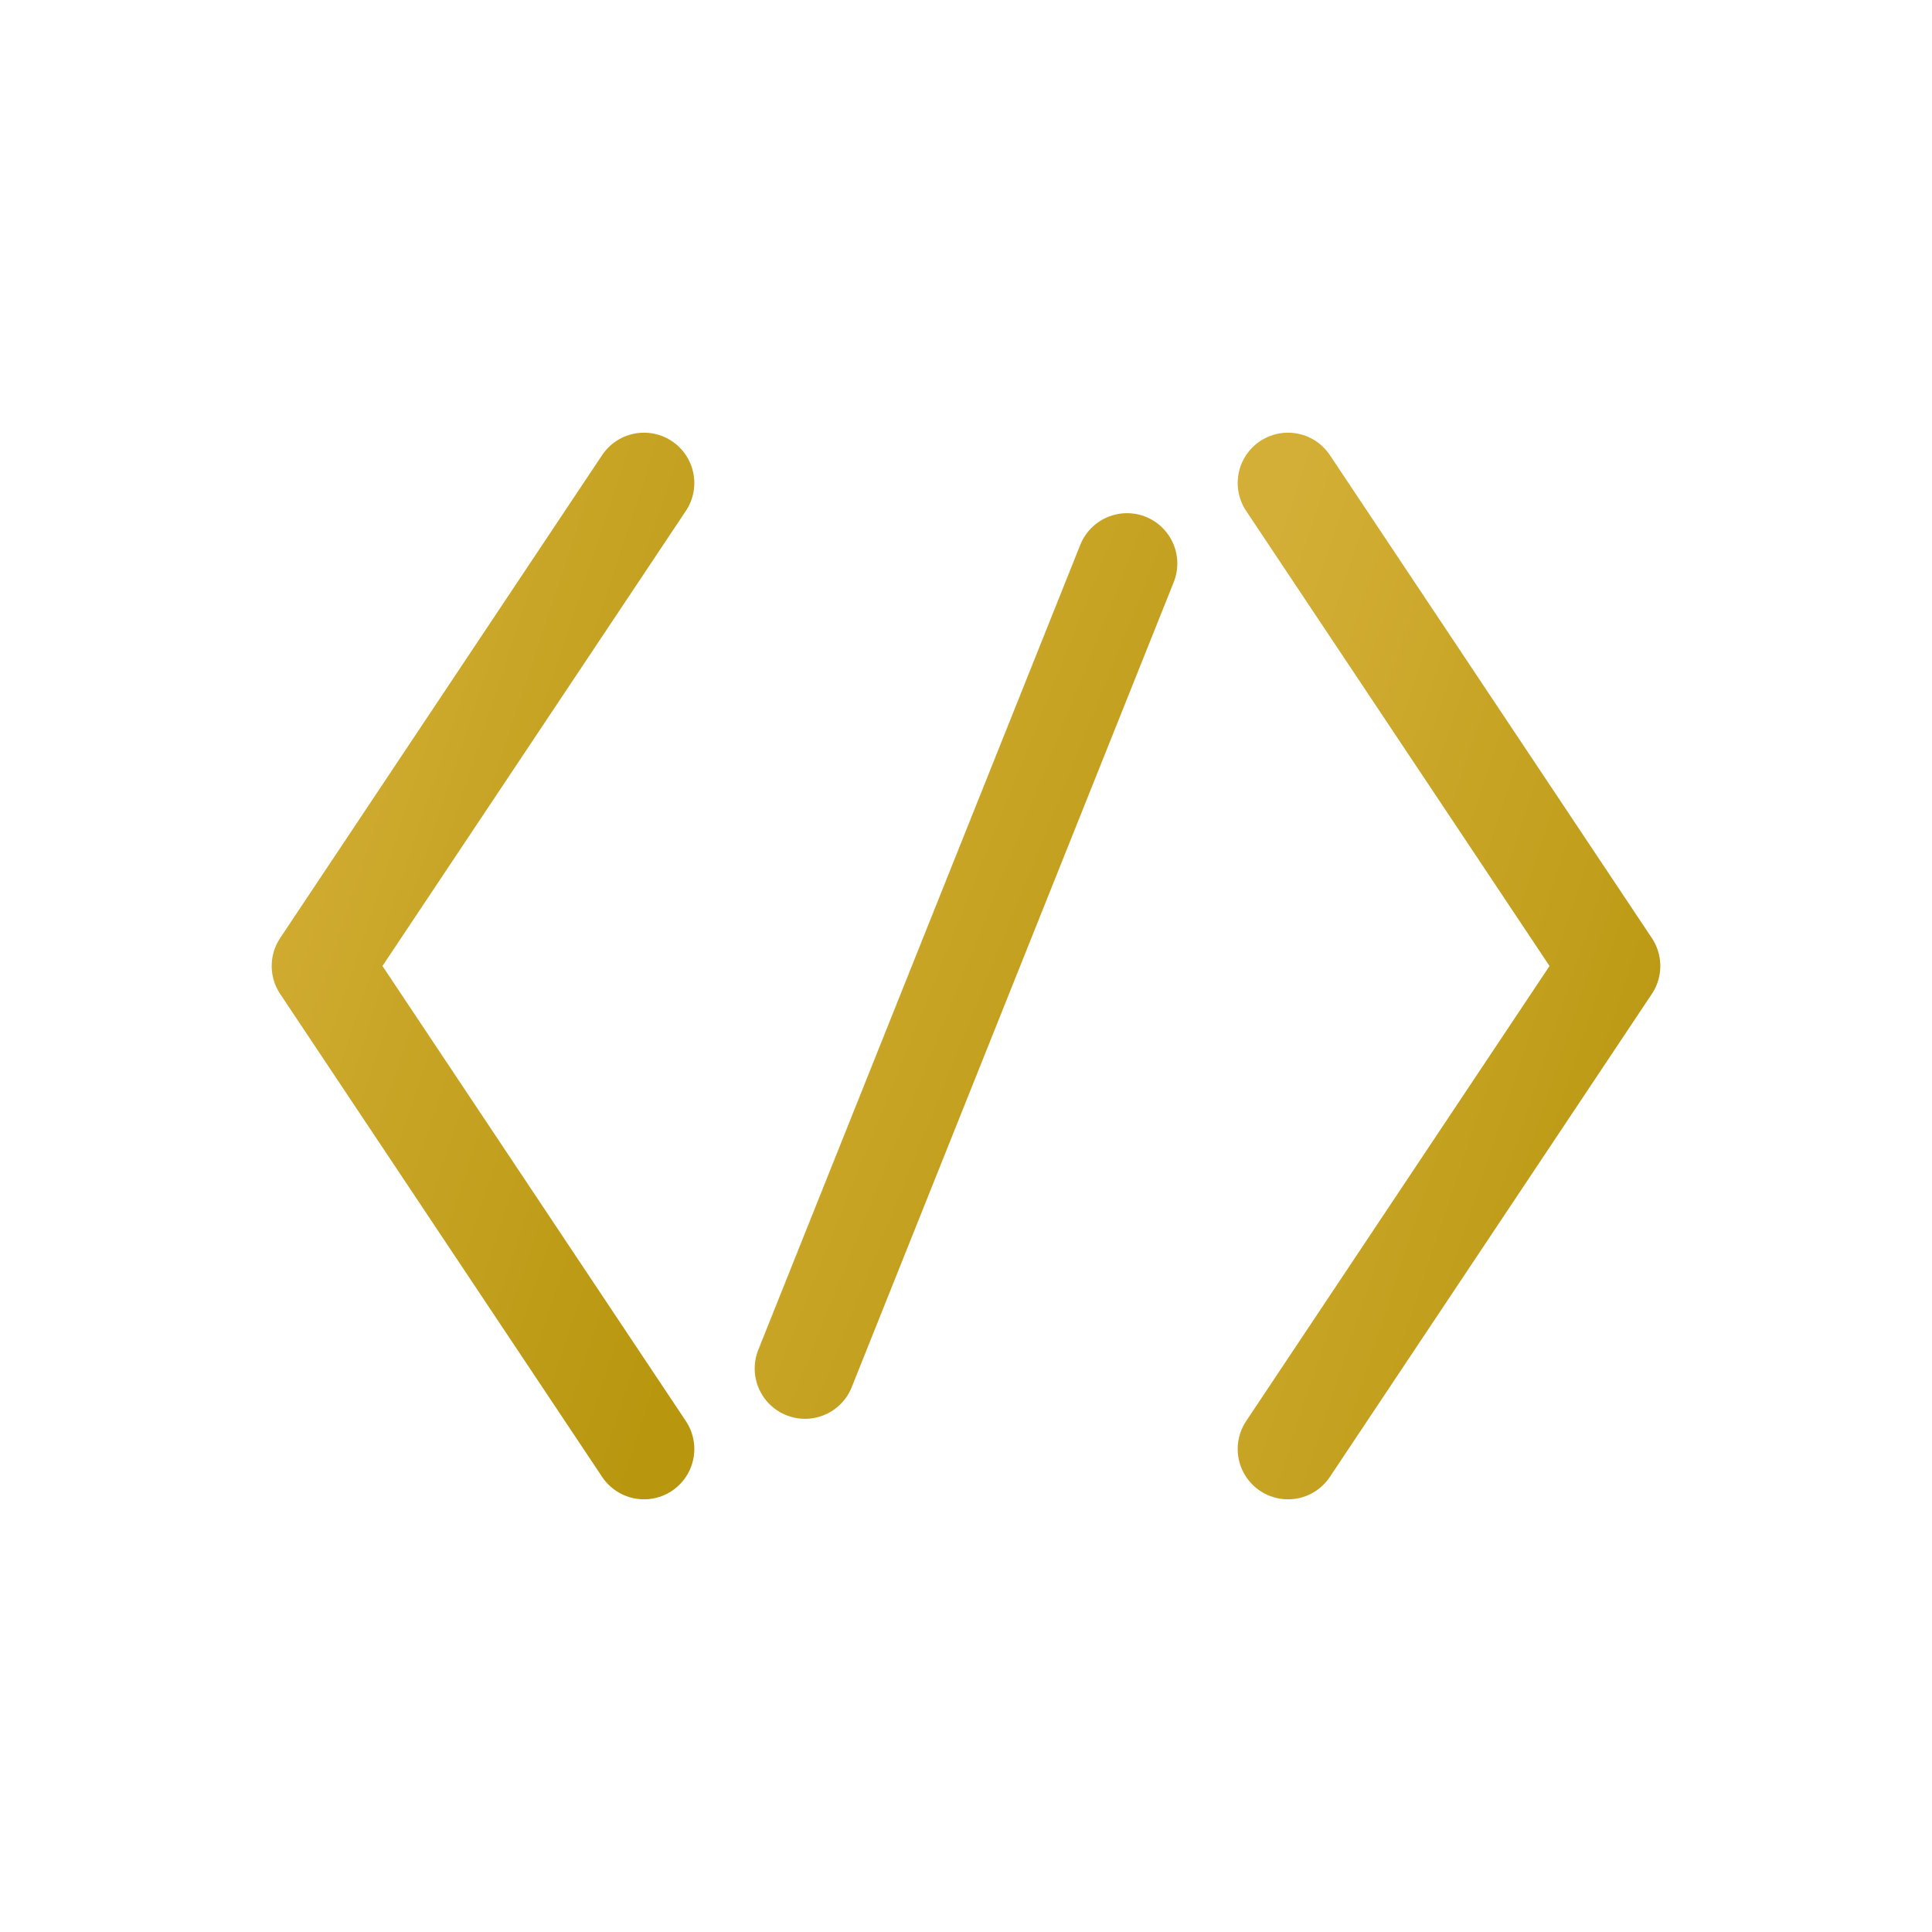
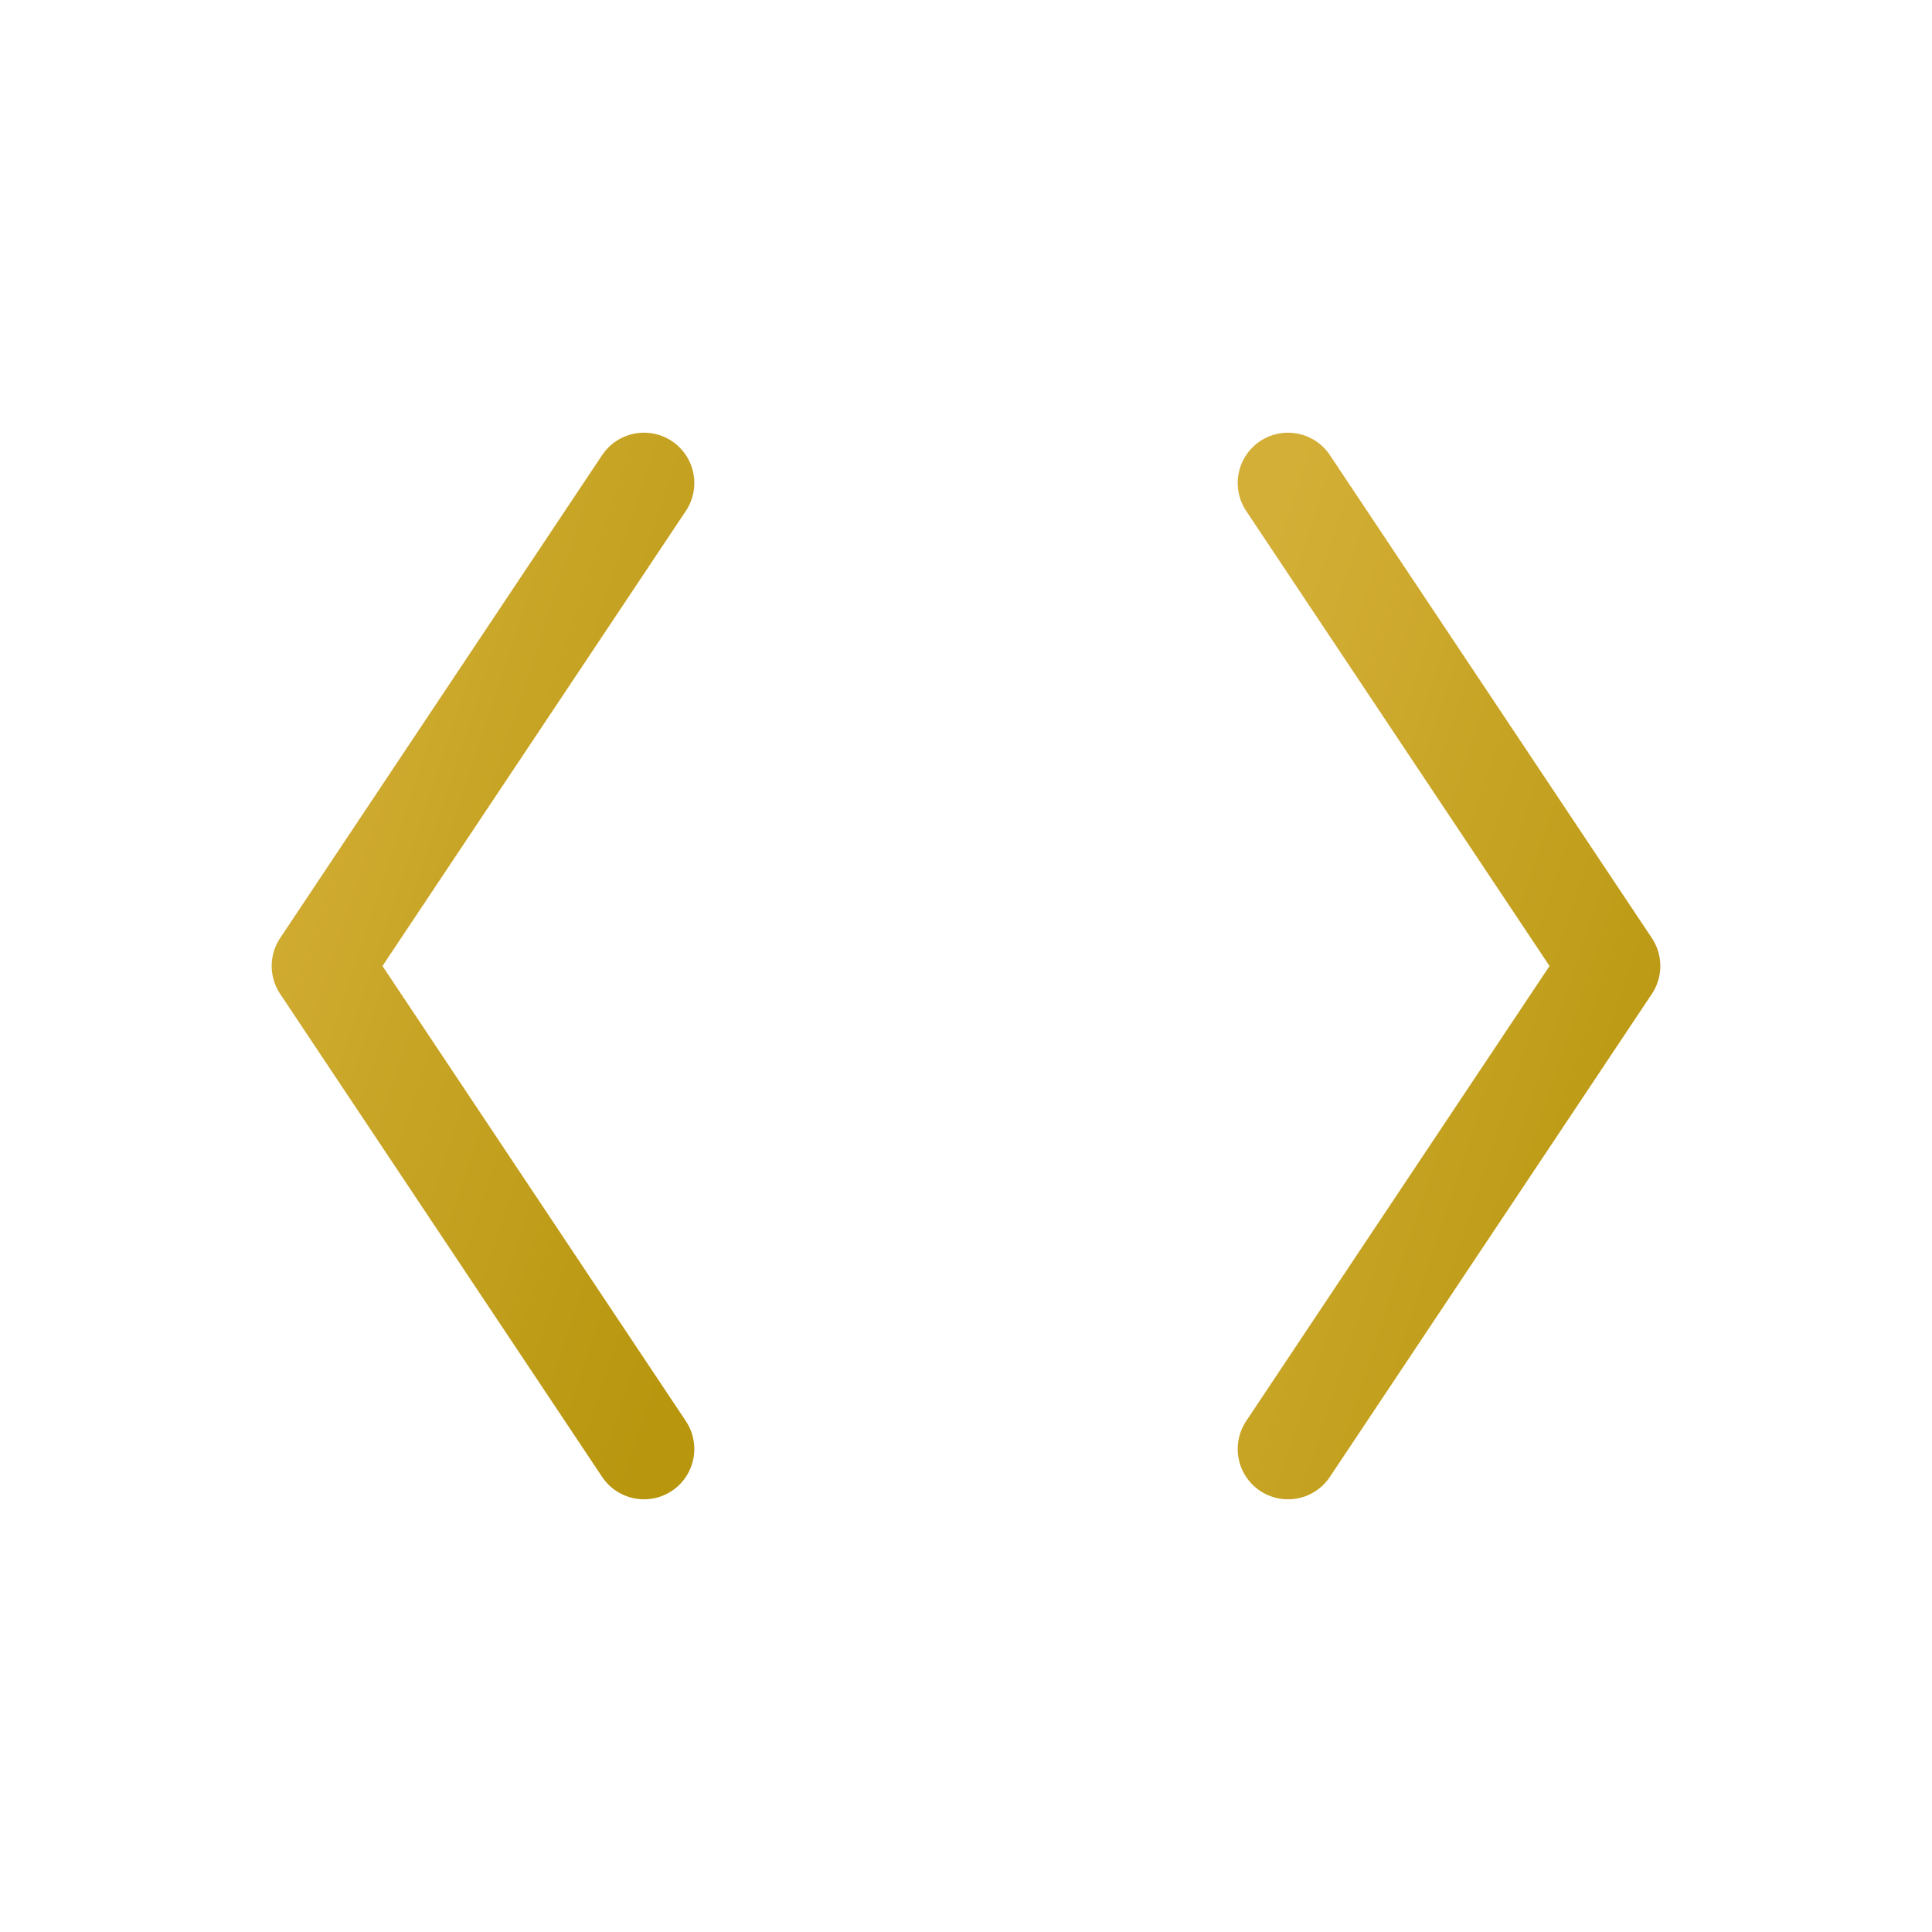
<svg xmlns="http://www.w3.org/2000/svg" width="48" height="48" viewBox="0 0 48 48">
  <defs>
    <linearGradient id="sw-gradient" x1="0%" y1="0%" x2="100%" y2="100%">
      <stop offset="0%" style="stop-color:#D4AF37;stop-opacity:1" />
      <stop offset="100%" style="stop-color:#B8960E;stop-opacity:1" />
    </linearGradient>
  </defs>
  <path d="M 16 12 L 8 24 L 16 36" fill="none" stroke="url(#sw-gradient)" stroke-width="2.5" stroke-linecap="round" stroke-linejoin="round" />
  <path d="M 32 12 L 40 24 L 32 36" fill="none" stroke="url(#sw-gradient)" stroke-width="2.5" stroke-linecap="round" stroke-linejoin="round" />
-   <line x1="28" y1="14" x2="20" y2="34" stroke="url(#sw-gradient)" stroke-width="2.5" stroke-linecap="round" />
</svg>